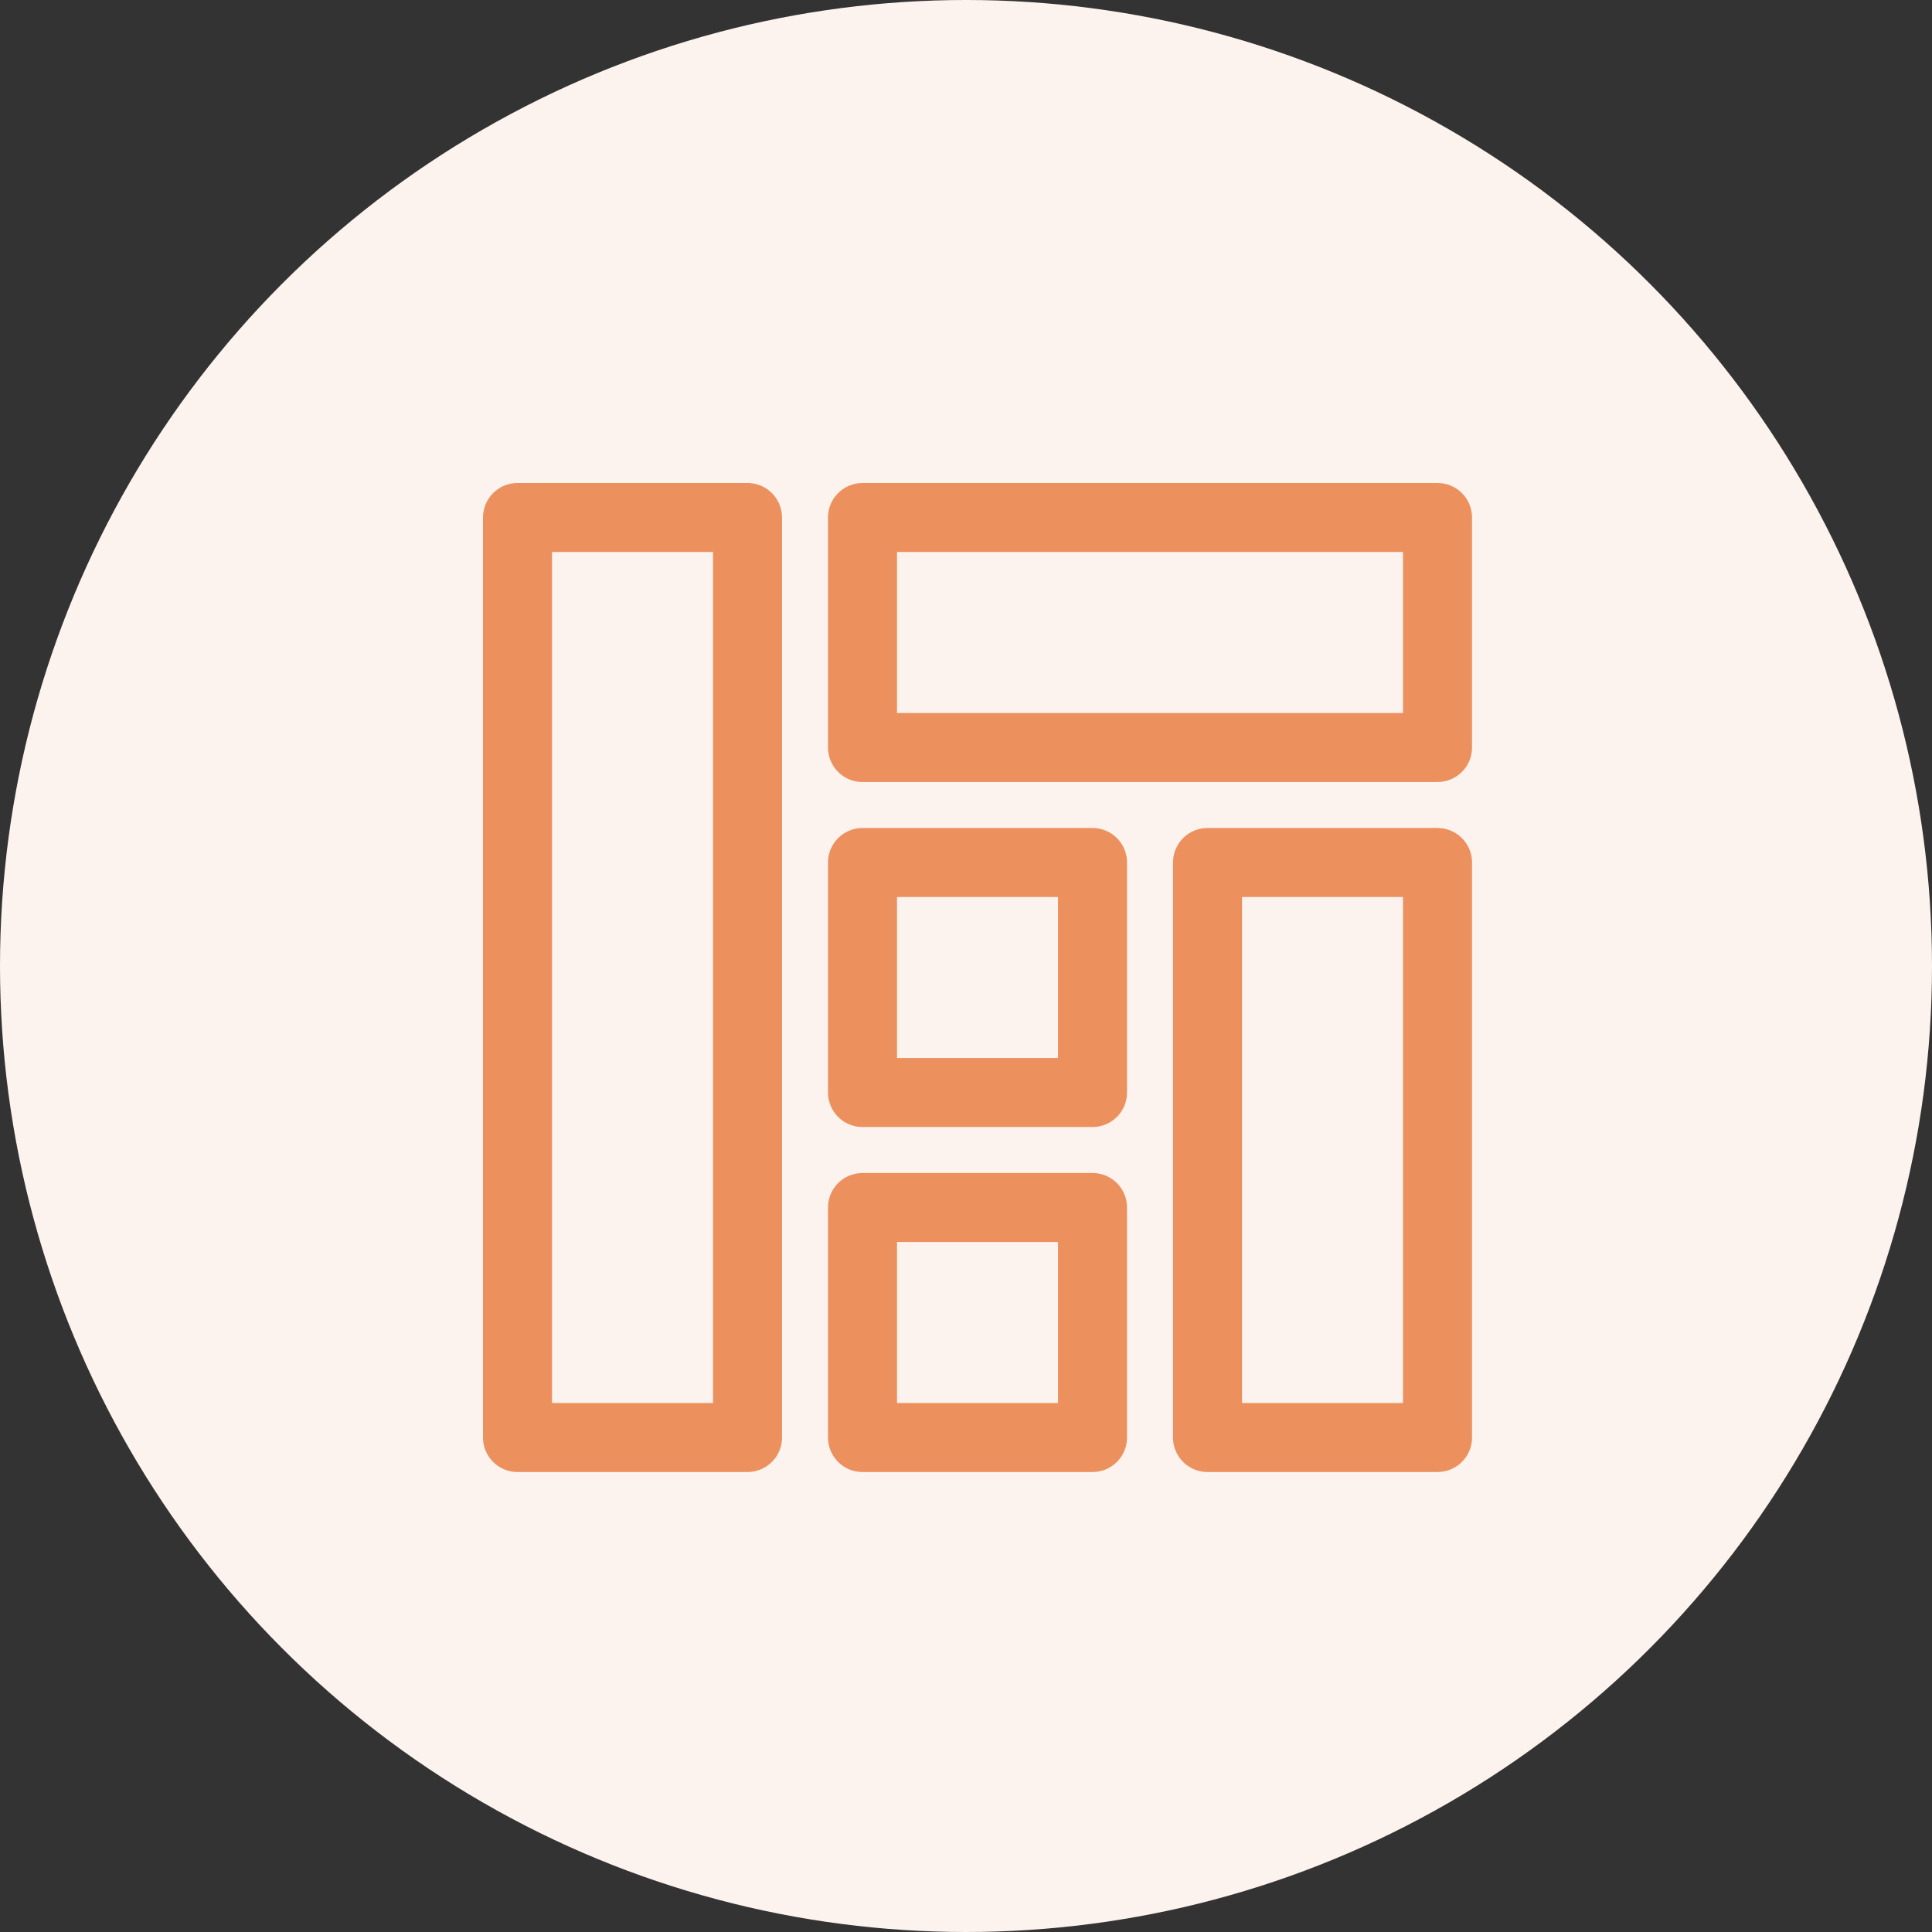
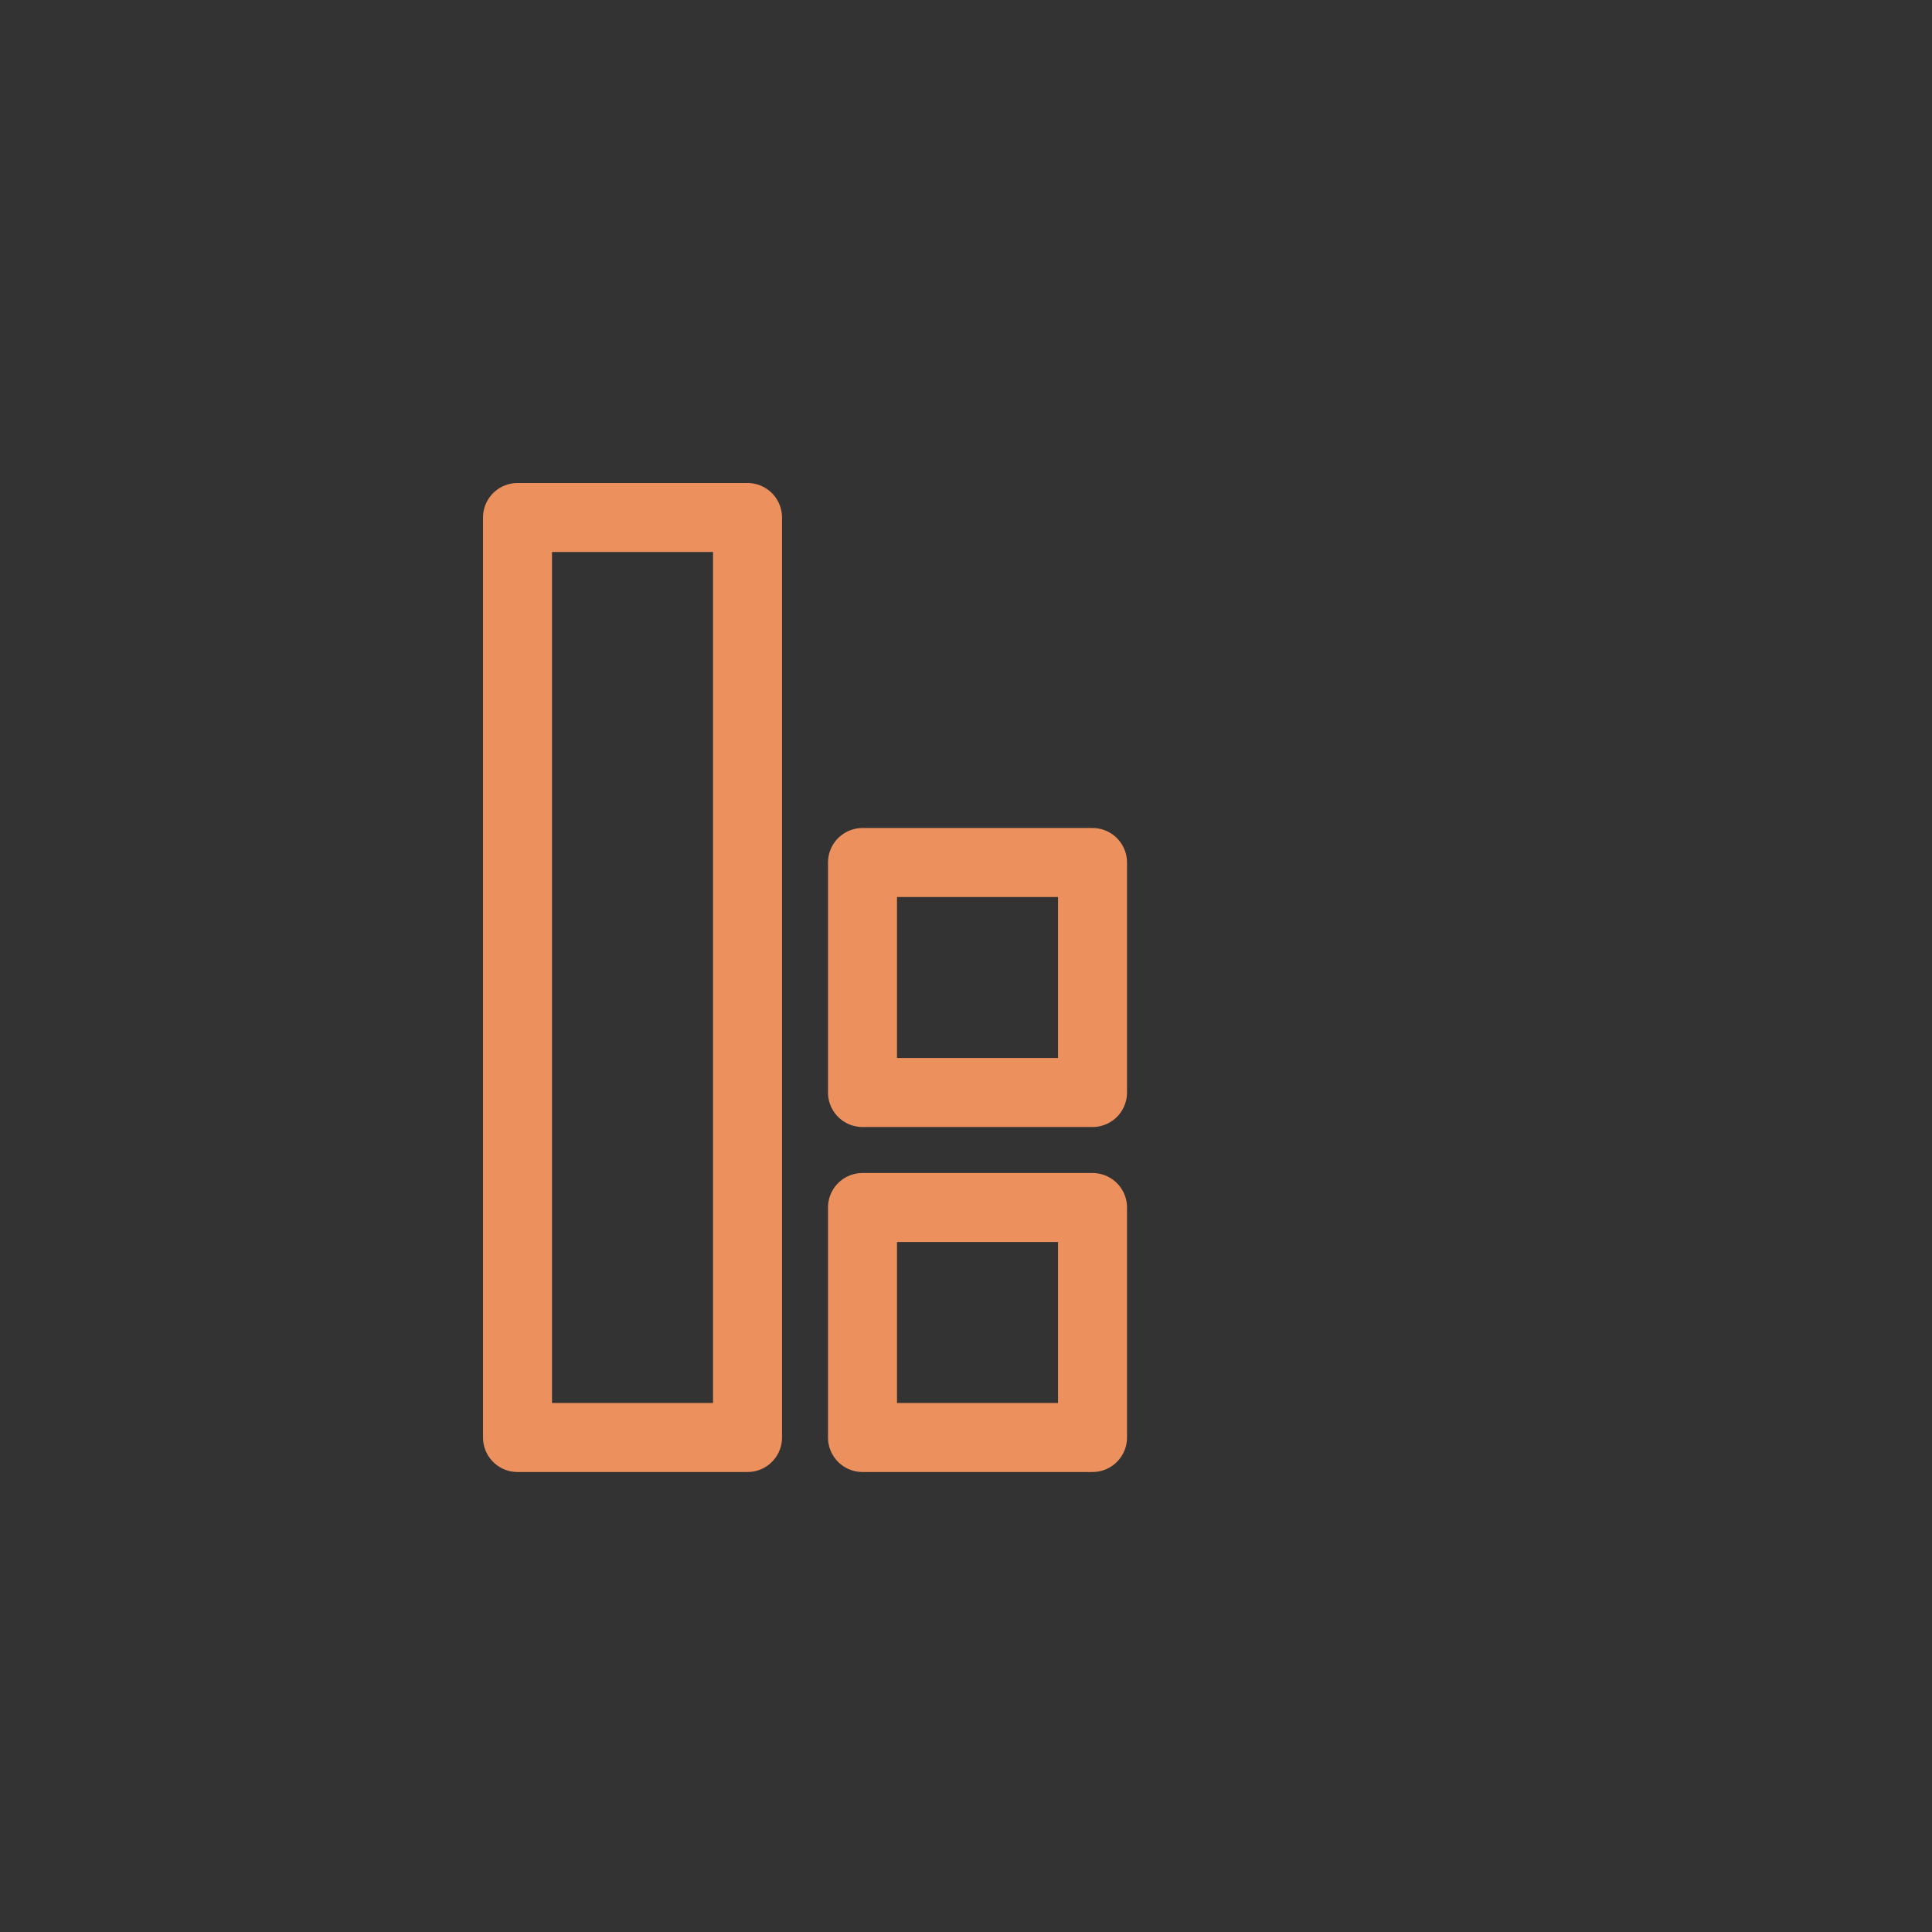
<svg xmlns="http://www.w3.org/2000/svg" width="56" height="56" viewBox="0 0 56 56" fill="none">
  <rect x="0" y="0" width="56" height="56" fill="#333333" stroke="none" />
-   <circle cx="28" cy="28" r="28" fill="#FDF3EE" />
  <path d="M21.667 15H15V41.667H21.667V15Z" stroke="#EC905E" stroke-width="2" stroke-miterlimit="10" stroke-linecap="round" stroke-linejoin="round" />
-   <path d="M41.667 25H35V41.667H41.667V25Z" stroke="#EC905E" stroke-width="2" stroke-miterlimit="10" stroke-linecap="round" stroke-linejoin="round" />
-   <path d="M41.667 15H25V21.667H41.667V15Z" stroke="#EC905E" stroke-width="2" stroke-miterlimit="10" stroke-linecap="round" stroke-linejoin="round" />
  <path d="M31.667 35H25V41.667H31.667V35Z" stroke="#EC905E" stroke-width="2" stroke-miterlimit="10" stroke-linecap="round" stroke-linejoin="round" />
  <path d="M31.667 25H25V31.667H31.667V25Z" stroke="#EC905E" stroke-width="2" stroke-miterlimit="10" stroke-linecap="round" stroke-linejoin="round" />
</svg>